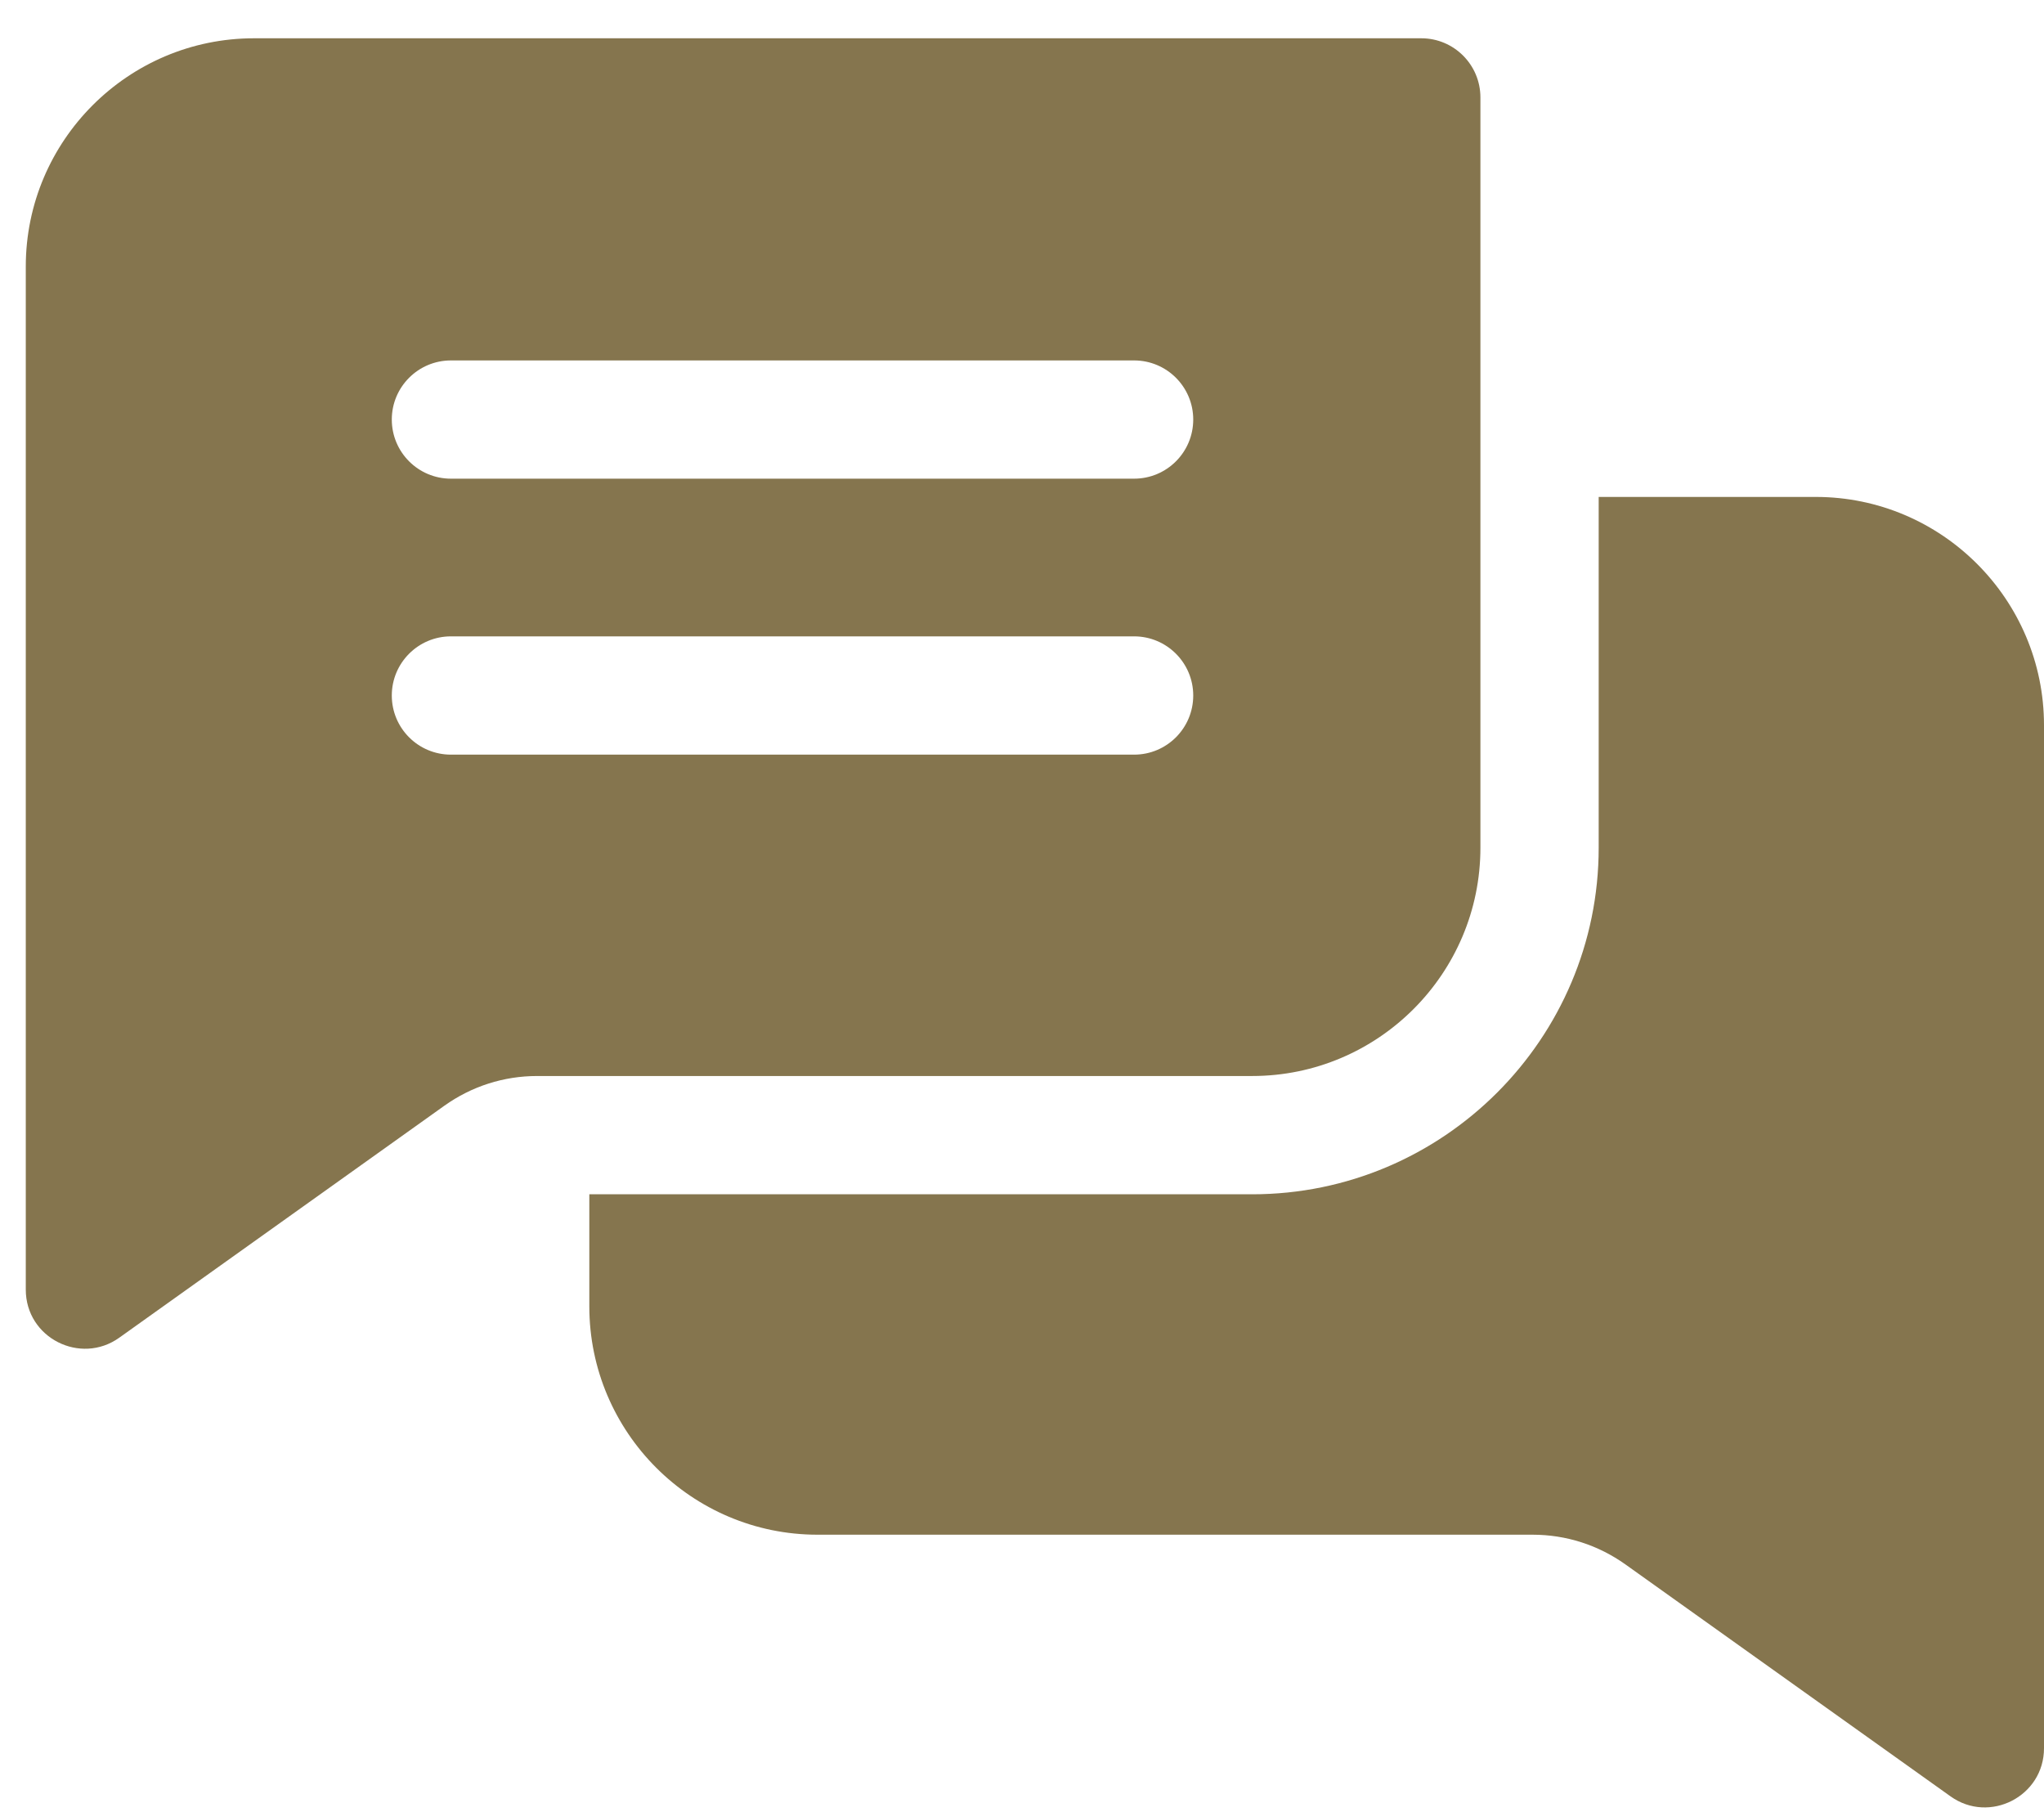
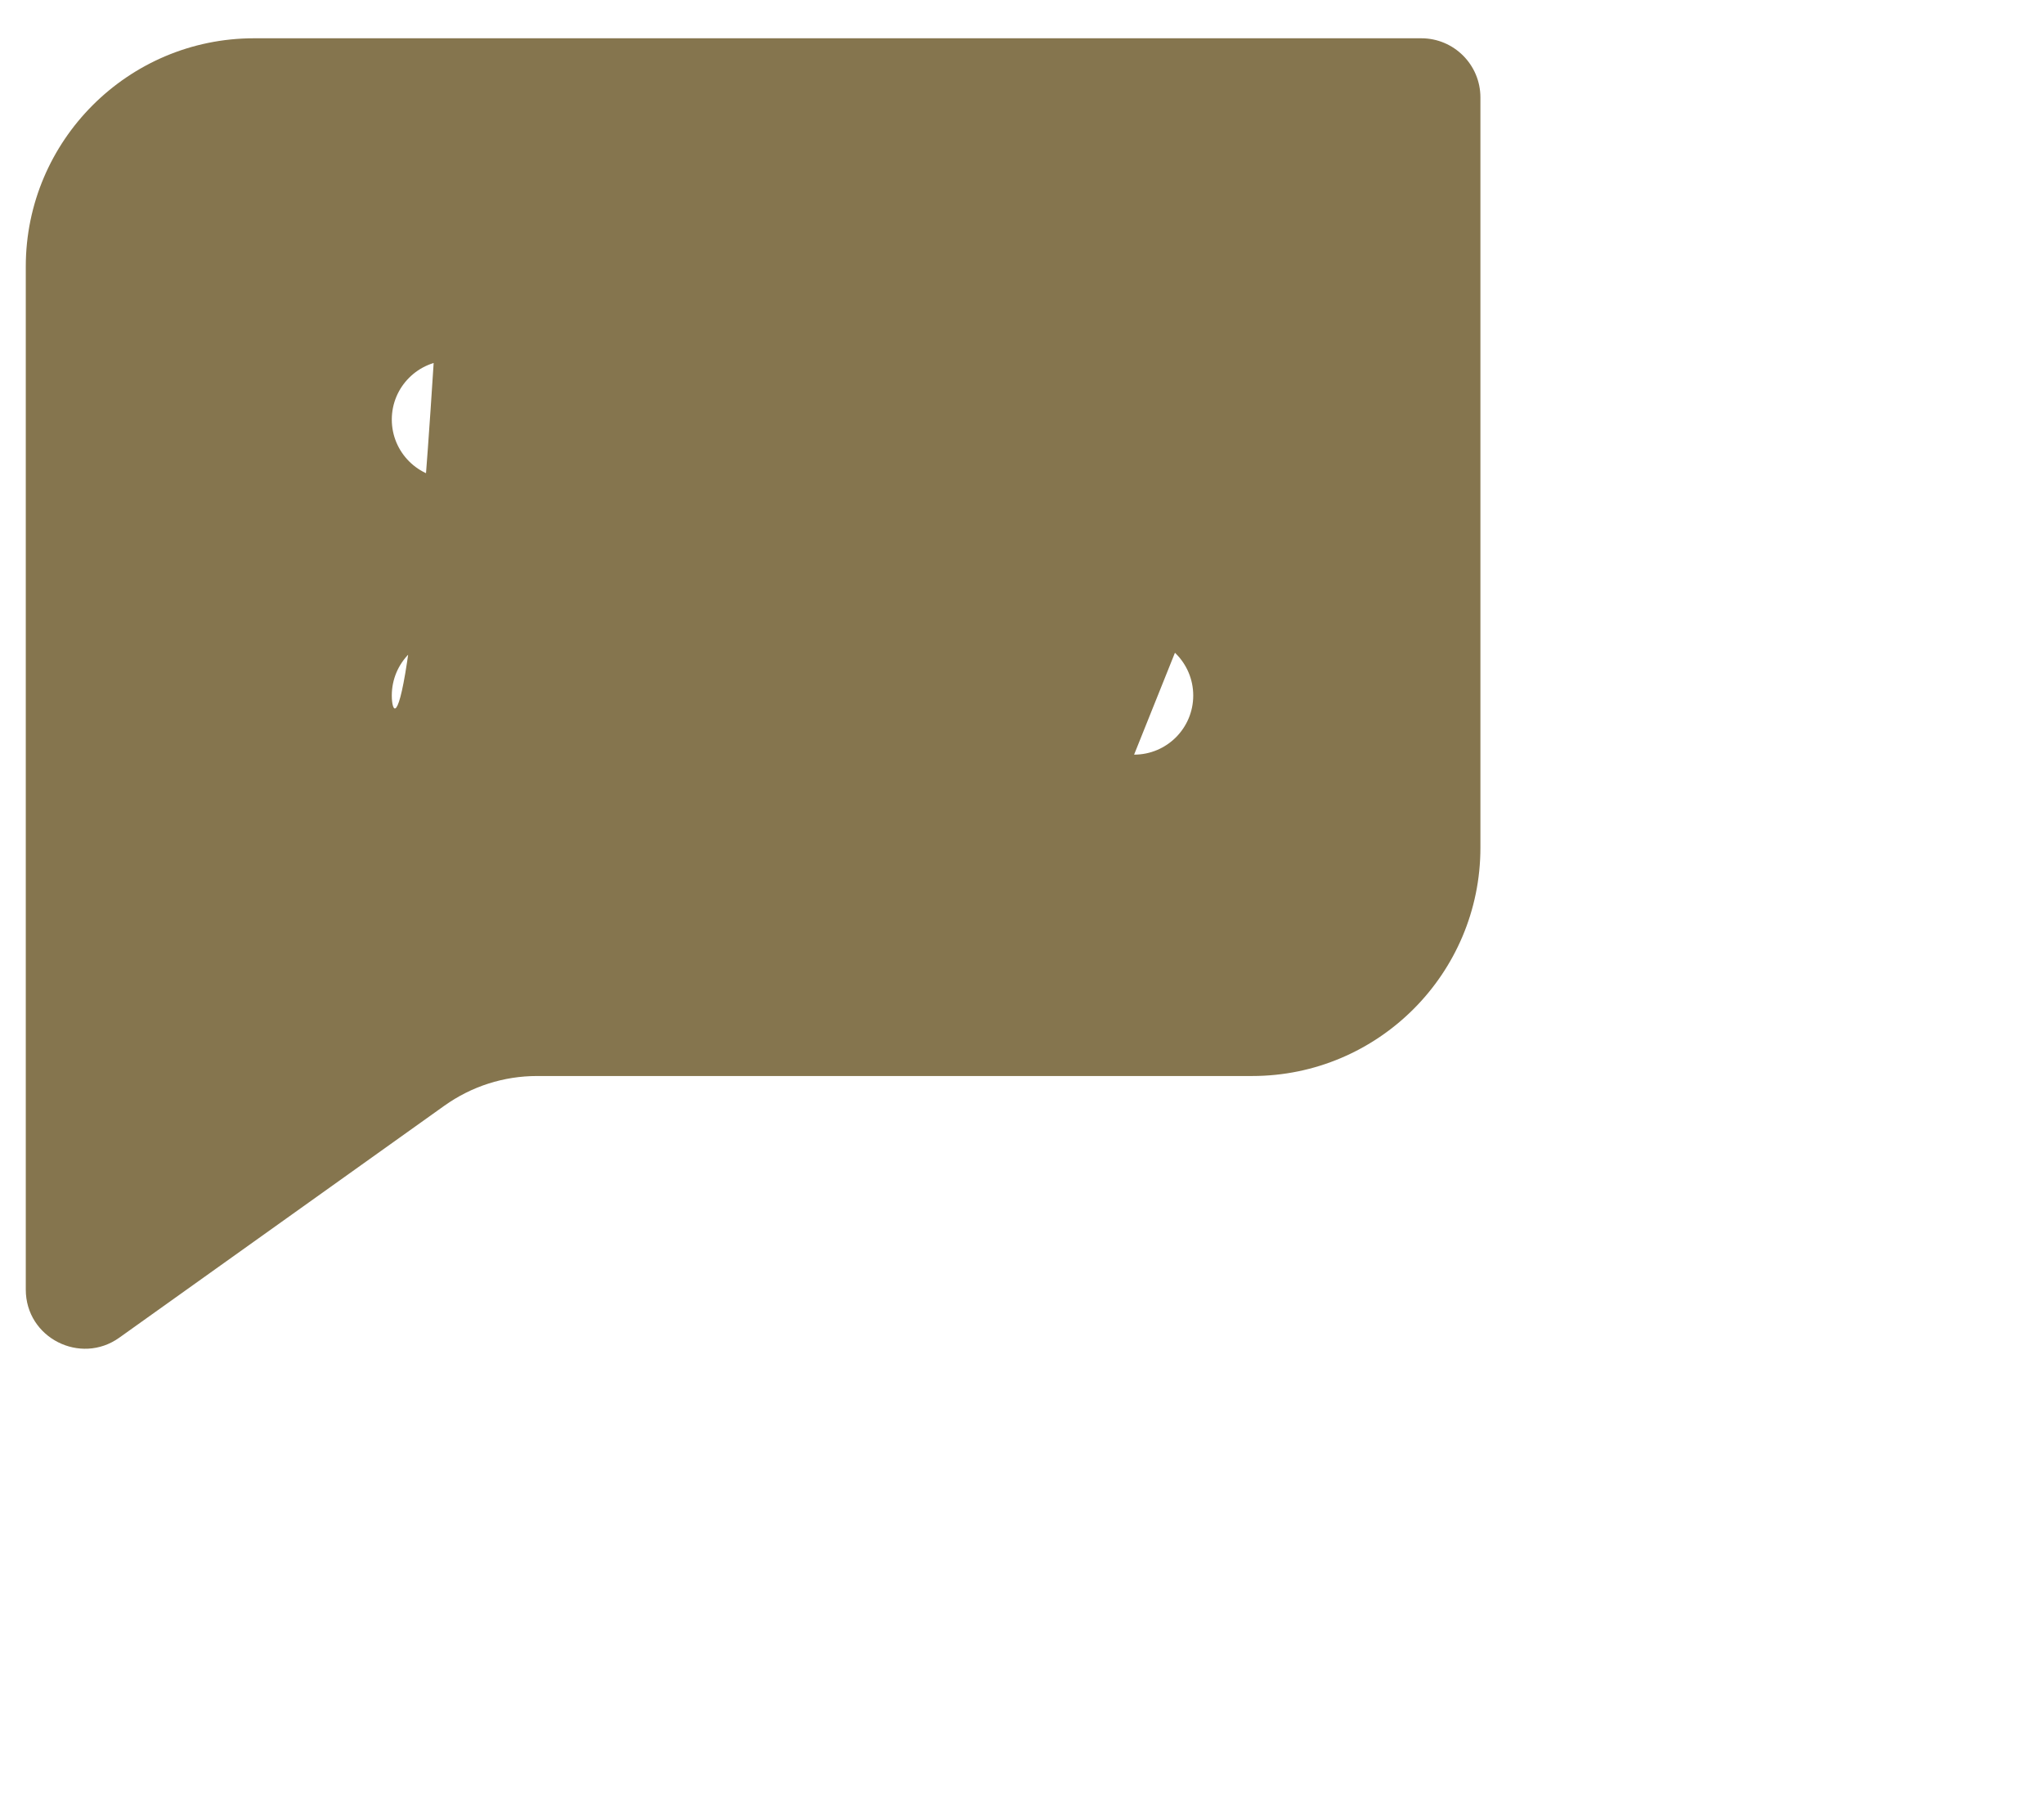
<svg xmlns="http://www.w3.org/2000/svg" width="44" height="39" viewBox="0 0 44 39" fill="none">
-   <path d="M30.596 0.824H5.468C2.758 0.824 0.555 3.028 0.555 5.737V27.757C0.555 28.8 1.734 29.388 2.567 28.793L9.565 23.8C10.152 23.382 10.842 23.16 11.564 23.16H26.955C29.665 23.16 31.868 20.957 31.868 18.247V2.097C31.868 1.394 31.298 0.824 30.596 0.824ZM24.413 16.243H9.707C9.004 16.243 8.434 15.674 8.434 14.97C8.434 14.268 9.004 13.697 9.707 13.697H24.413C25.116 13.697 25.686 14.268 25.686 14.97C25.686 15.674 25.116 16.243 24.413 16.243ZM24.413 10.303H9.707C9.004 10.303 8.434 9.734 8.434 9.03C8.434 8.328 9.004 7.758 9.707 7.758H24.413C25.116 7.758 25.686 8.328 25.686 9.03C25.686 9.734 25.116 10.303 24.413 10.303Z" fill="#85754E" />
-   <path d="M44 15.61V37.629C44 38.665 42.827 39.264 41.988 38.665L34.99 33.673C34.403 33.255 33.712 33.033 32.991 33.033H17.599C14.89 33.033 12.686 30.829 12.686 28.119V25.706H26.955C31.068 25.706 34.414 22.36 34.414 18.247V10.696H39.087C41.796 10.696 44 12.901 44 15.61Z" fill="#85754E" />
+   <path d="M30.596 0.824H5.468C2.758 0.824 0.555 3.028 0.555 5.737V27.757C0.555 28.8 1.734 29.388 2.567 28.793L9.565 23.8C10.152 23.382 10.842 23.16 11.564 23.16H26.955C29.665 23.16 31.868 20.957 31.868 18.247V2.097C31.868 1.394 31.298 0.824 30.596 0.824ZH9.707C9.004 16.243 8.434 15.674 8.434 14.97C8.434 14.268 9.004 13.697 9.707 13.697H24.413C25.116 13.697 25.686 14.268 25.686 14.97C25.686 15.674 25.116 16.243 24.413 16.243ZM24.413 10.303H9.707C9.004 10.303 8.434 9.734 8.434 9.03C8.434 8.328 9.004 7.758 9.707 7.758H24.413C25.116 7.758 25.686 8.328 25.686 9.03C25.686 9.734 25.116 10.303 24.413 10.303Z" fill="#85754E" />
</svg>